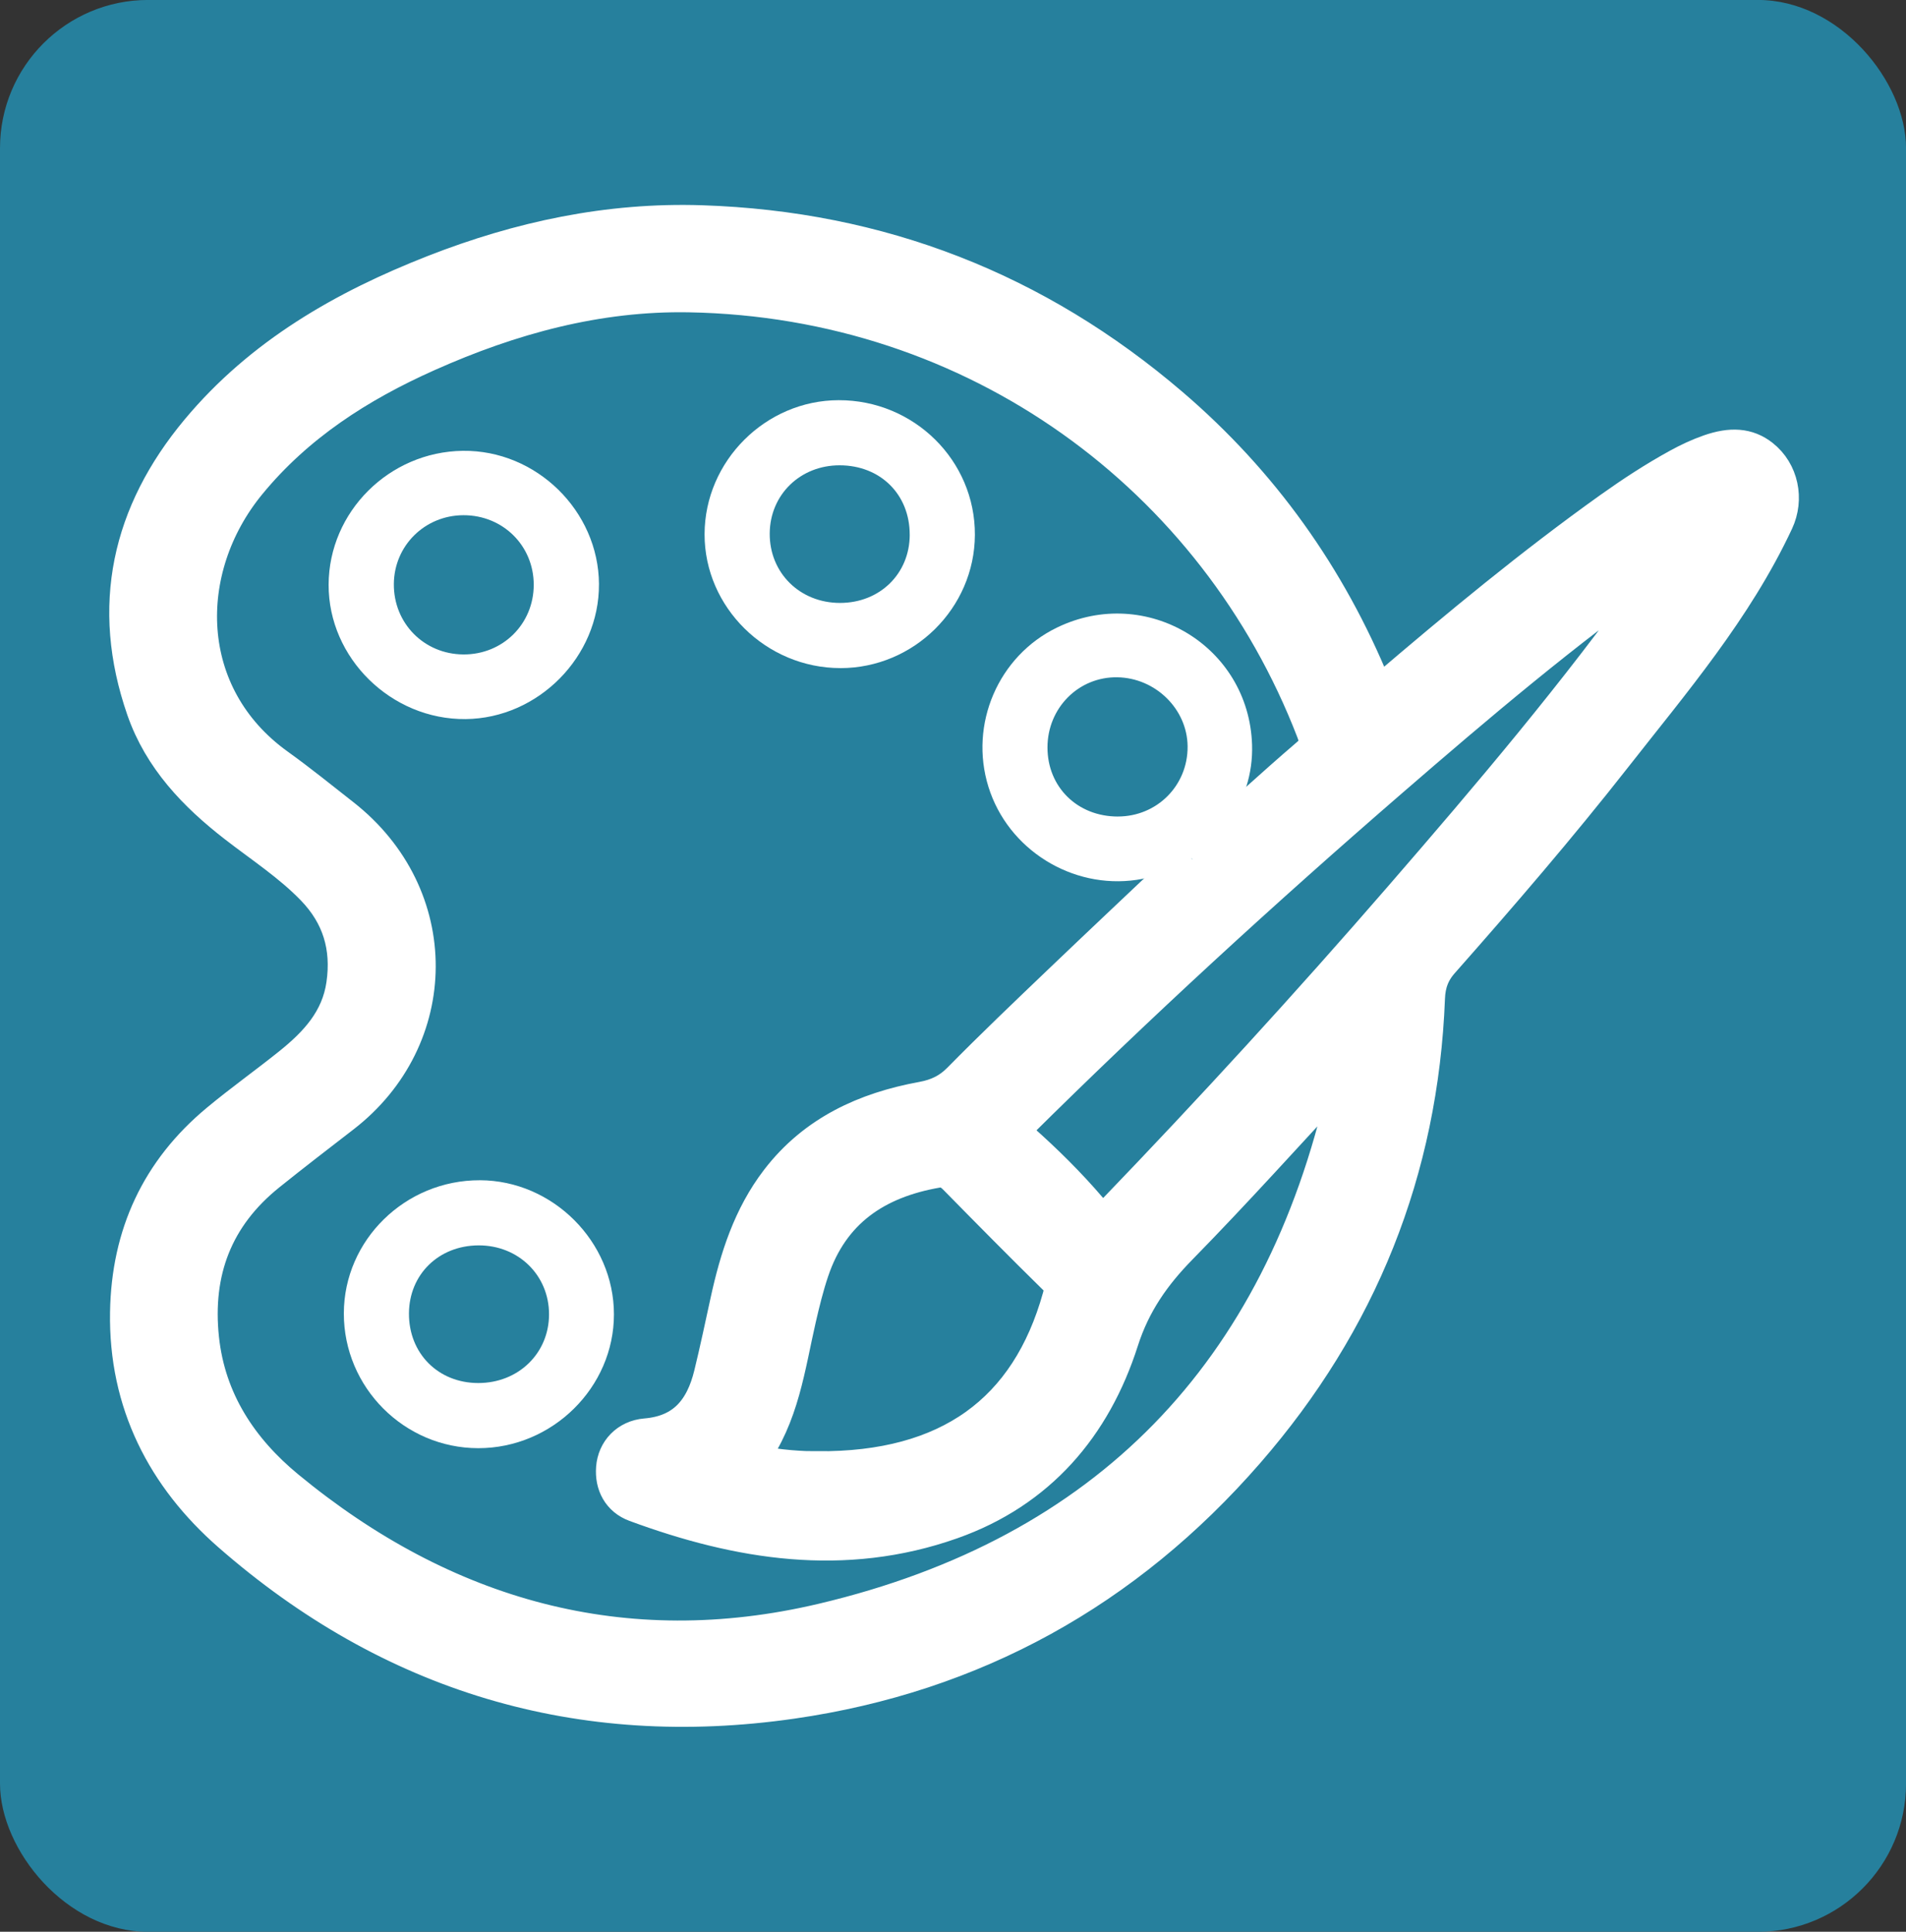
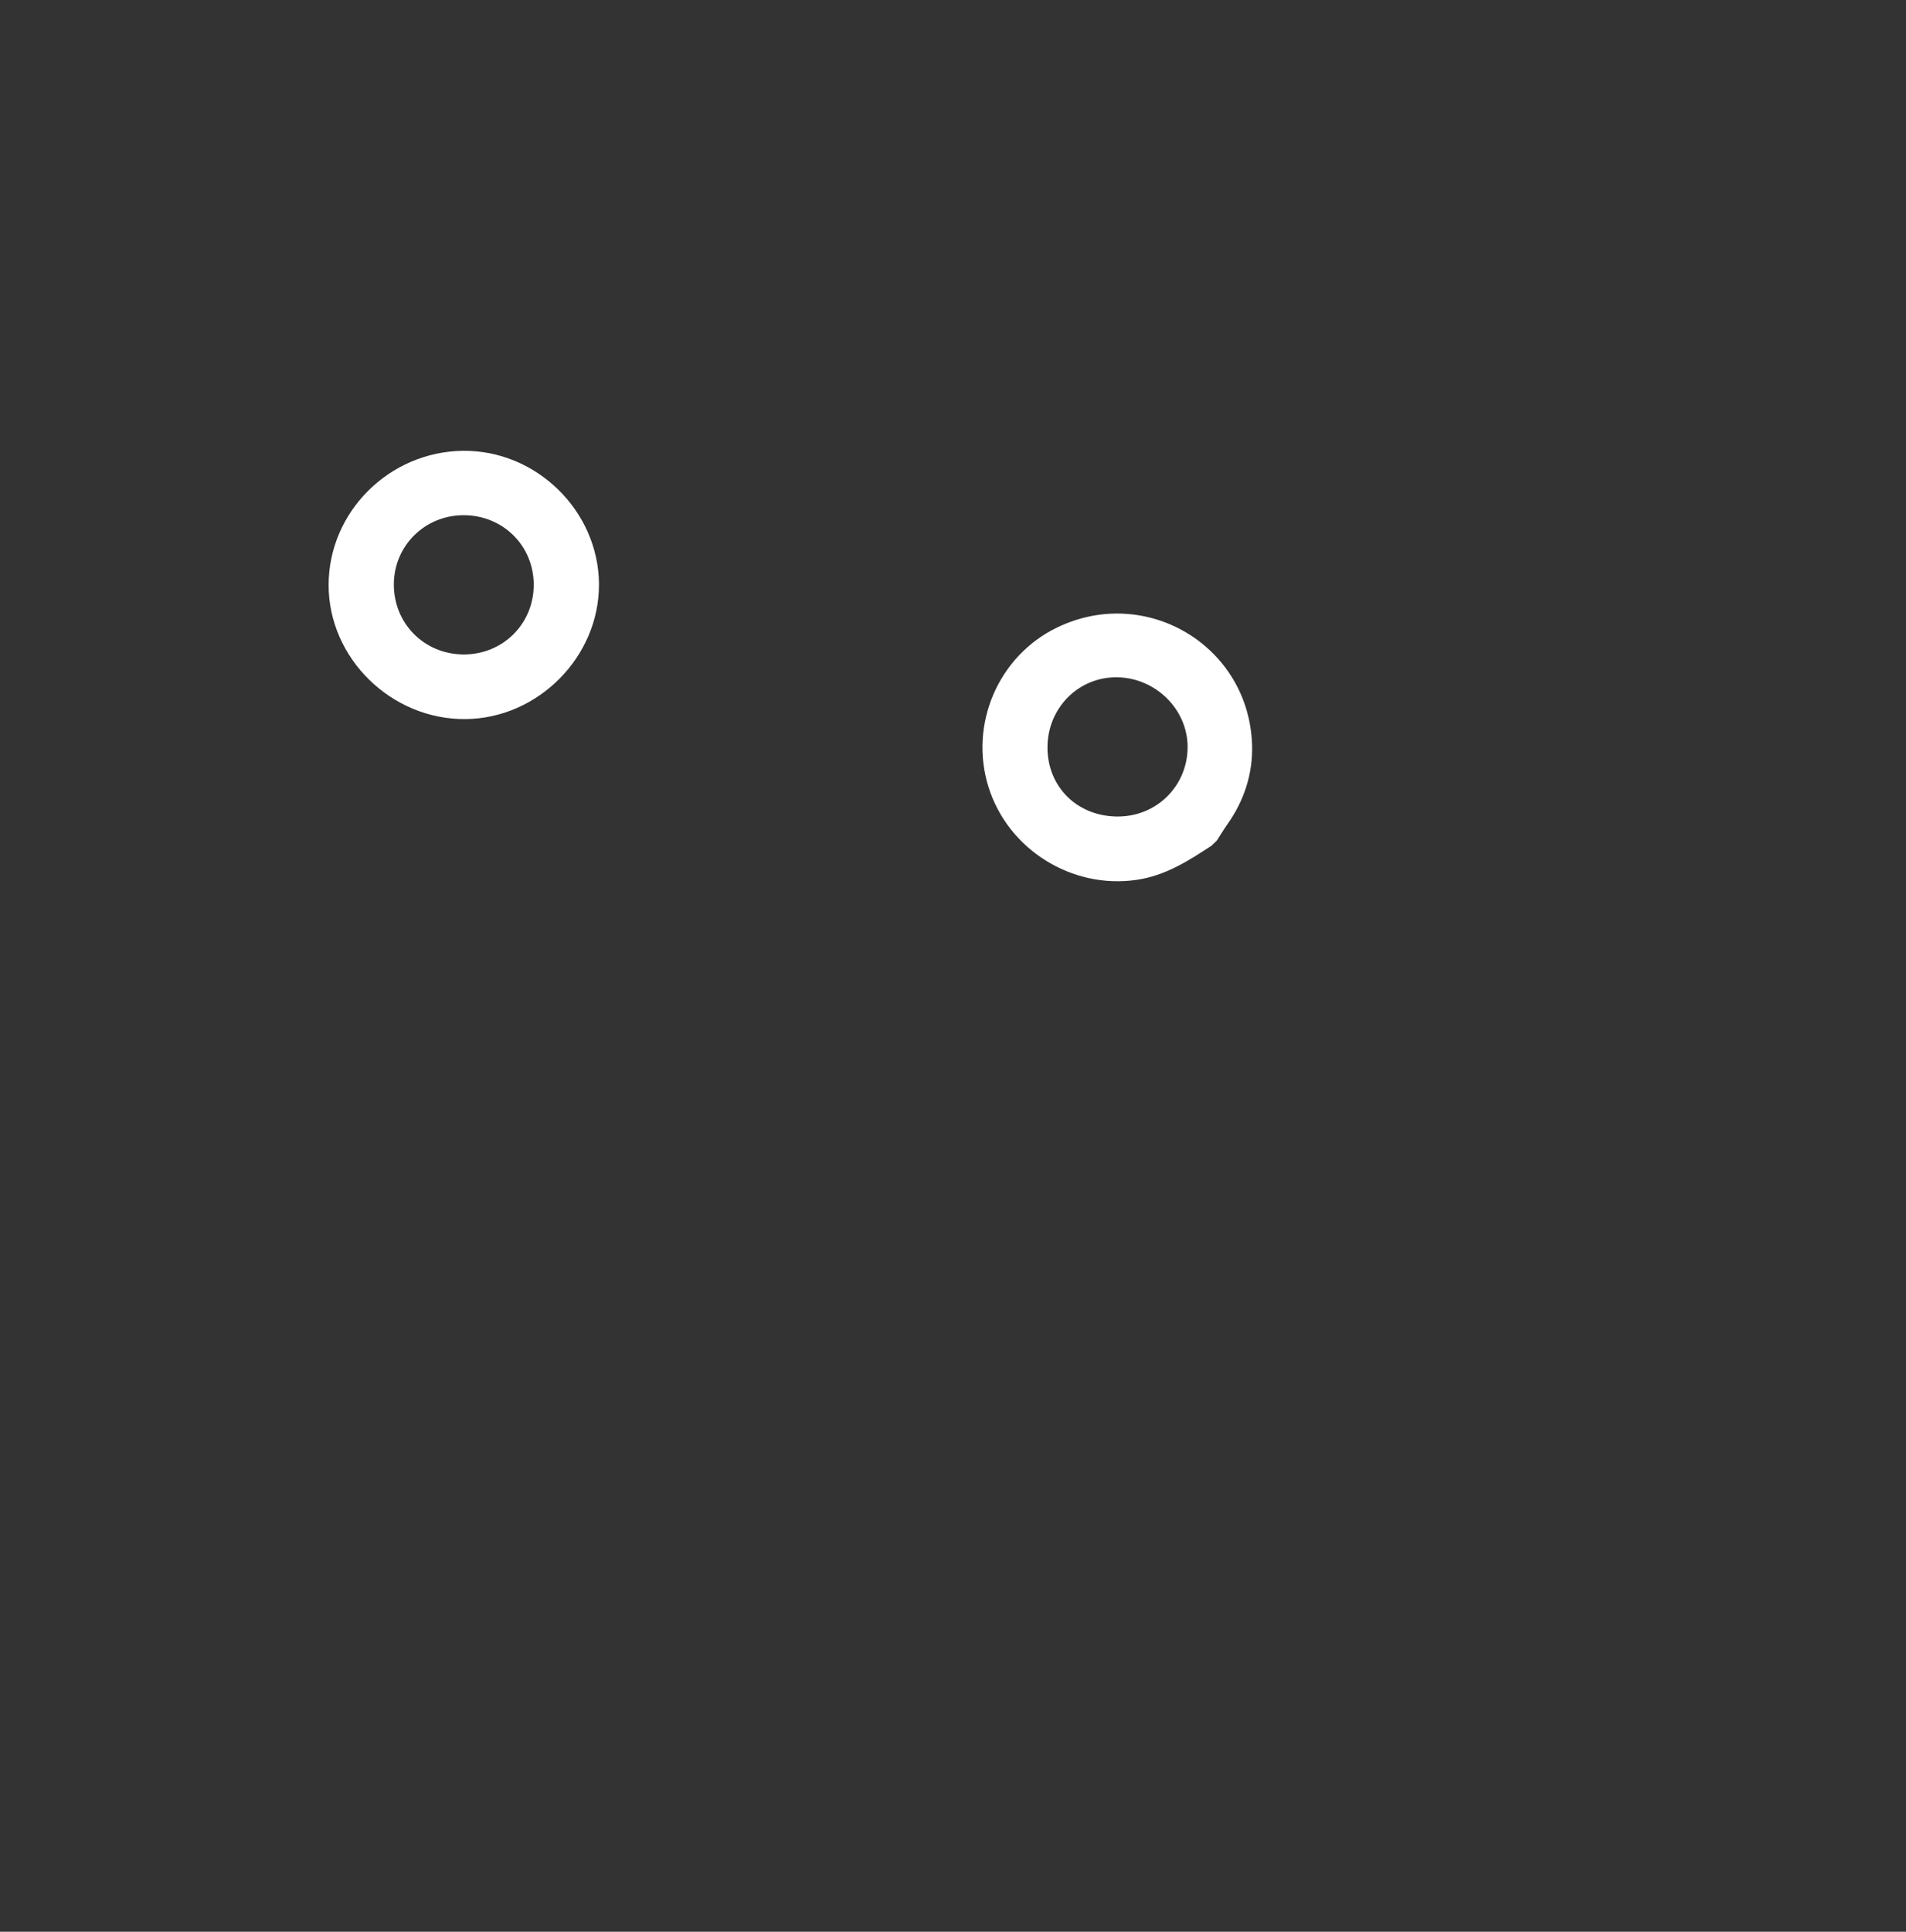
<svg xmlns="http://www.w3.org/2000/svg" id="svg8" viewBox="0 0 875.45 886.9">
  <rect x="0" y="0" width="875.45" height="886.9" fill="#333333" stroke="none" />
  <defs>
    <style>
      .cls-1 {
        fill: #26809d;
      }

      .cls-1, .cls-2 {
        stroke-width: 0px;
      }

      .cls-2, .cls-3 {
        fill: #fff;
      }

      .cls-3 {
        stroke: #fff;
        stroke-width: 20px;
      }
    </style>
  </defs>
-   <rect class="cls-1" x="0" y="-.02" width="875.47" height="886.94" rx="68.05" ry="68.05" />
  <g>
-     <path class="cls-3" d="m739.89,346.16c-25.3,32.25-52.06,63.31-79.2,94.02-4.69,5.3-6.72,10.98-6.99,17.95-3.05,78.72-30.85,147.77-82.45,207.06-55.18,63.41-124.72,102-207.79,113.96-96.81,13.95-183.06-11.97-256.61-76.32-29.63-25.92-47.02-59.31-46.31-100.37.61-35.05,13.93-63.82,40.81-86.16,10.75-8.94,22.18-17.05,33.09-25.8,12.47-10,22.95-21.27,25.4-38.19,2.57-17.78-2.02-33-14.46-45.86-10.81-11.18-23.84-19.64-36.05-29.1-18.15-14.07-33.76-30.33-41.41-52.41-16.12-46.52-6.66-88.5,24.48-125.86,28.78-34.53,66.56-56.12,107.68-72.23,39.17-15.34,79.7-24.01,122.13-22.62,81.32,2.66,152.81,30.57,214.48,83.35,41.17,35.24,71.88,78.31,92.43,128.47,2.68,6.55,4.89,4.66,8.62,1.48,33.42-28.52,67.25-56.54,103.05-82.08,10-7.13,20.27-13.84,31.04-19.75,4.5-2.47,9.21-4.69,14.05-6.37,9.38-3.25,16.2-2.78,22.08,1.84,8.21,6.45,10.5,17.92,6.07,27.38-18.7,39.98-47.22,73.29-74.15,107.62Zm-191.49,49.21c1.78-1.29,3.68-2.43,5.31-3.89,16.12-14.38,32-29.03,48.39-43.09,4.84-4.15,5.35-7.68,3.19-13.3-45.35-117.75-156.13-199.34-288.76-201.7-42.39-.75-82.56,10.24-121.07,27.44-31.72,14.16-60.41,32.55-82.77,59.8-32.94,40.14-32.31,99.62,13.64,132.57,10.17,7.29,19.89,15.2,29.75,22.91,45.86,35.85,44.88,99.99.18,134.5-11.46,8.85-22.95,17.67-34.24,26.74-24.82,19.94-34.74,45.98-31.4,77.44,3.1,29.17,18.37,52.01,39.99,69.83,72.56,59.83,155.86,83.11,247.72,61.42,131.2-30.97,211.73-114.34,241.38-246.18.95-4.22,2.57-8.65,1.18-14.6-2.67,2.92-4.46,4.9-6.27,6.85-24.58,26.41-48.69,53.29-73.94,79.04-12.57,12.82-21.97,26.17-27.6,43.77-12.43,38.83-37.29,67.97-76.67,81.88-48.83,17.25-96.74,9.46-143.85-7.93-6.37-2.35-9.31-7.97-8.79-14.75.52-6.87,5.5-12.3,12.98-12.92,18.64-1.55,27.78-12.86,31.87-29.65,2.73-11.19,5.11-22.47,7.57-33.73,4.27-19.58,10.28-38.48,22.66-54.63,16.45-21.47,39.35-31.91,65.19-36.63,7.31-1.34,13.03-4.09,18.32-9.46,14.98-15.21,30.45-29.95,45.88-44.7,19.15-18.31,38.46-36.46,57.71-54.68.82-.79,1.64-1.58,2.46-2.36Zm228.47-148.75c-5.27,3.66-10.74,7.04-15.98,10.74-43.15,30.48-83.4,64.58-123.29,99.11-58.82,50.92-116.17,103.43-171.44,158.21-3.98,3.94-3.23,5.96,1.39,10.05,11.18,9.91,21.84,20.43,31.54,31.79,5.75,6.73,8.5,7.01,13.89,1.4,45.28-47.03,89.35-95.15,132.11-144.46,40.67-46.9,80.86-94.22,116.92-144.85,5.13-7.2,9.84-14.7,14.85-21.98Zm-401.52,429.66c61.31.47,98.5-26.98,113.35-80.1,1.13-4.05,1.38-7.17-2.07-10.55-15.58-15.28-30.91-30.82-46.21-46.38-2.99-3.04-6.11-4.62-10.44-3.87-28.5,4.94-49.61,19.13-59.13,47.54-2.41,7.18-4.23,14.59-5.93,21.98-5.04,21.91-7.69,44.6-21.65,63.47-2.84,3.84.18,4.42,3.04,5.02,11.09,2.32,22.33,2.94,29.04,2.9Z" />
    <path class="cls-2" d="m556.45,388.28c-10.65,6.99-21.21,13.74-34.37,15.67-29.62,4.36-59.09-13.82-68.08-42.71-8.95-28.76,4.56-60.11,31.53-73.14,40.91-19.78,88.12,8.44,89.56,53.85.42,13.26-3.63,25.62-11.4,36.59-1.69,2.39-3.19,4.91-4.78,7.37-.82.79-1.64,1.58-2.46,2.37Zm-43-13.41c18.02-.01,32.19-14.27,32.03-32.22-.16-17.1-14.74-31.42-32.28-31.7-17.79-.28-32.09,14.08-32.08,32.23,0,18.2,13.79,31.71,32.33,31.7Z" />
-     <path class="cls-2" d="m386.02,306.73c-34.13.01-62.47-27.91-62.4-61.49.07-33.53,27.98-61.43,61.55-61.51,34.65-.09,62.77,27.7,62.61,61.86-.16,33.58-27.99,61.14-61.76,61.15Zm31.82-61.21c.04-18.5-13.45-31.87-32.18-31.89-18.11-.02-32,13.5-32.12,31.28-.13,18.09,13.85,31.91,32.29,31.9,18.28,0,31.98-13.39,32.02-31.29Z" />
-     <path class="cls-2" d="m220.42,541.86c33.47.11,61.53,28.14,61.57,61.51.05,33.58-28.27,61.53-62.31,61.51-33.99-.02-61.8-27.89-61.75-61.89.05-33.68,28.22-61.24,62.49-61.12Zm-.76,93.11c18.42.02,32.5-13.64,32.52-31.53.02-17.95-14.1-31.75-32.4-31.67-18.27.08-31.82,13.31-31.94,31.18-.12,18.39,13.4,32,31.82,32.02Z" />
    <path class="cls-2" d="m275.11,268.22c.18,33.23-27.87,61.59-61.24,61.92-34.15.34-63.05-28-62.93-61.72.12-33.43,27.79-61.02,61.64-61.44,33.75-.42,62.35,27.58,62.54,61.23Zm-29.96.29c.02-17.97-14.18-32.02-32.3-31.97-17.73.05-31.82,13.97-31.95,31.58-.14,18.04,13.88,32.24,31.94,32.34,18.07.11,32.29-13.96,32.31-31.95Z" />
  </g>
</svg>